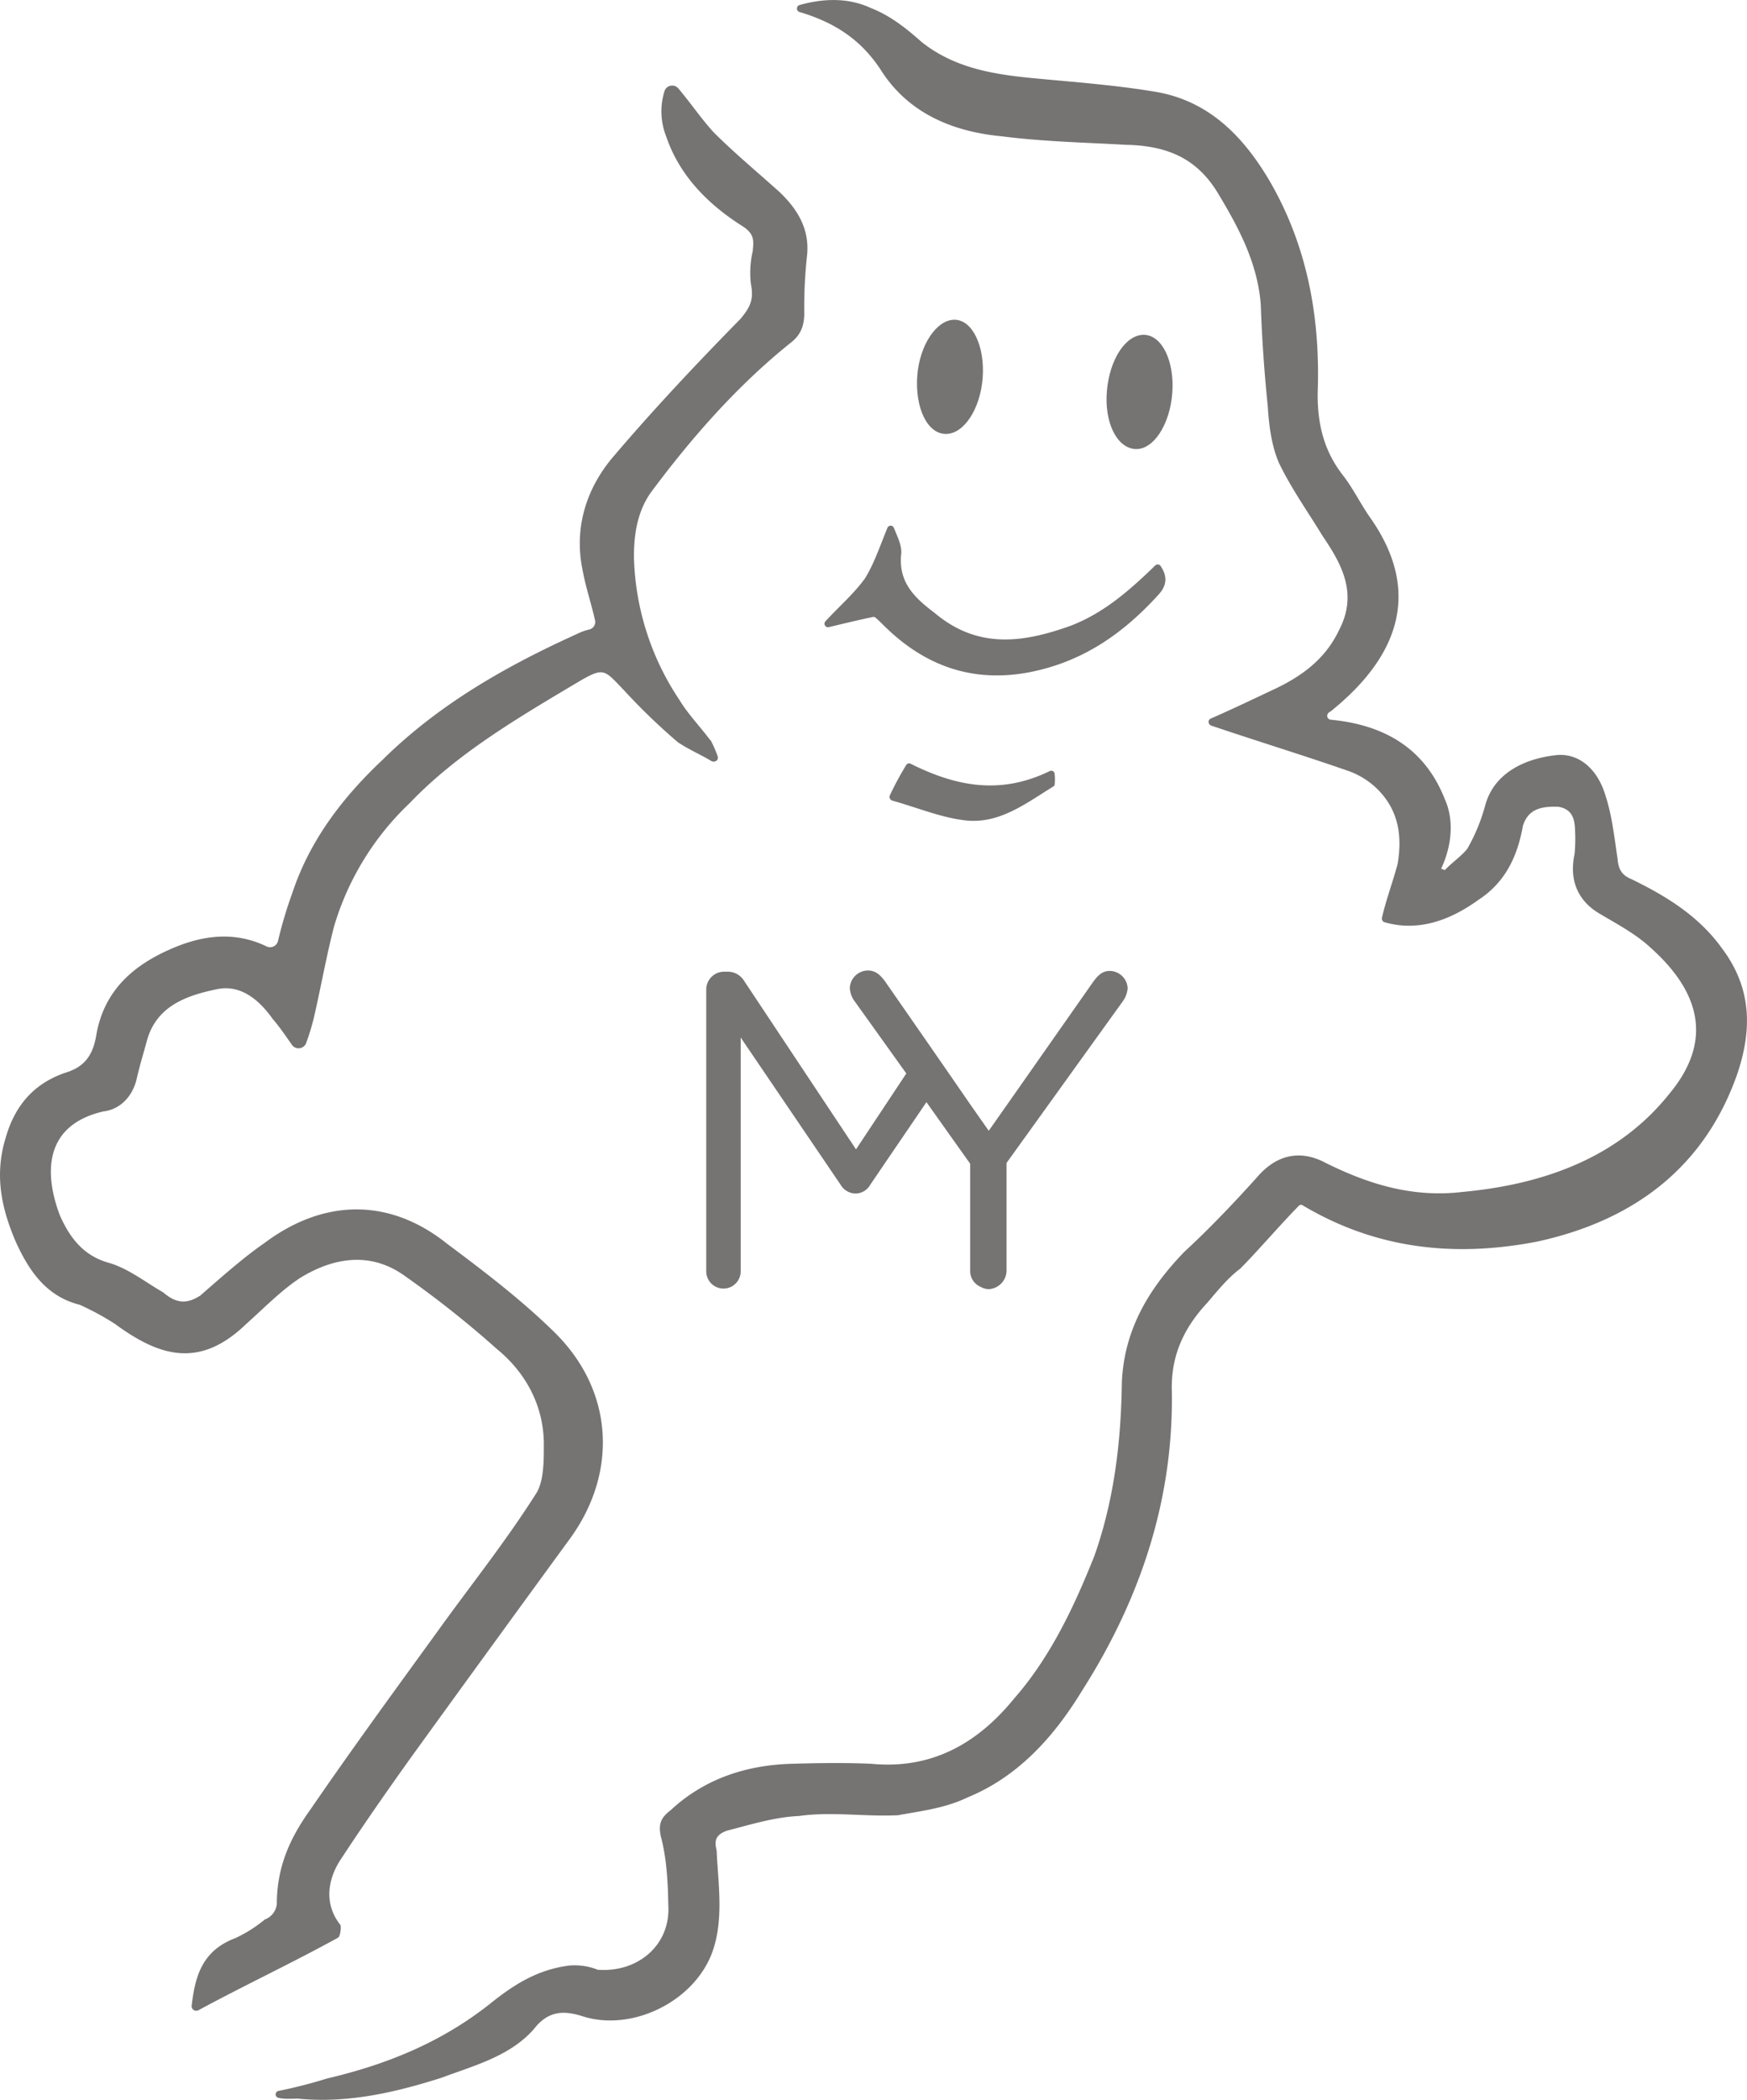
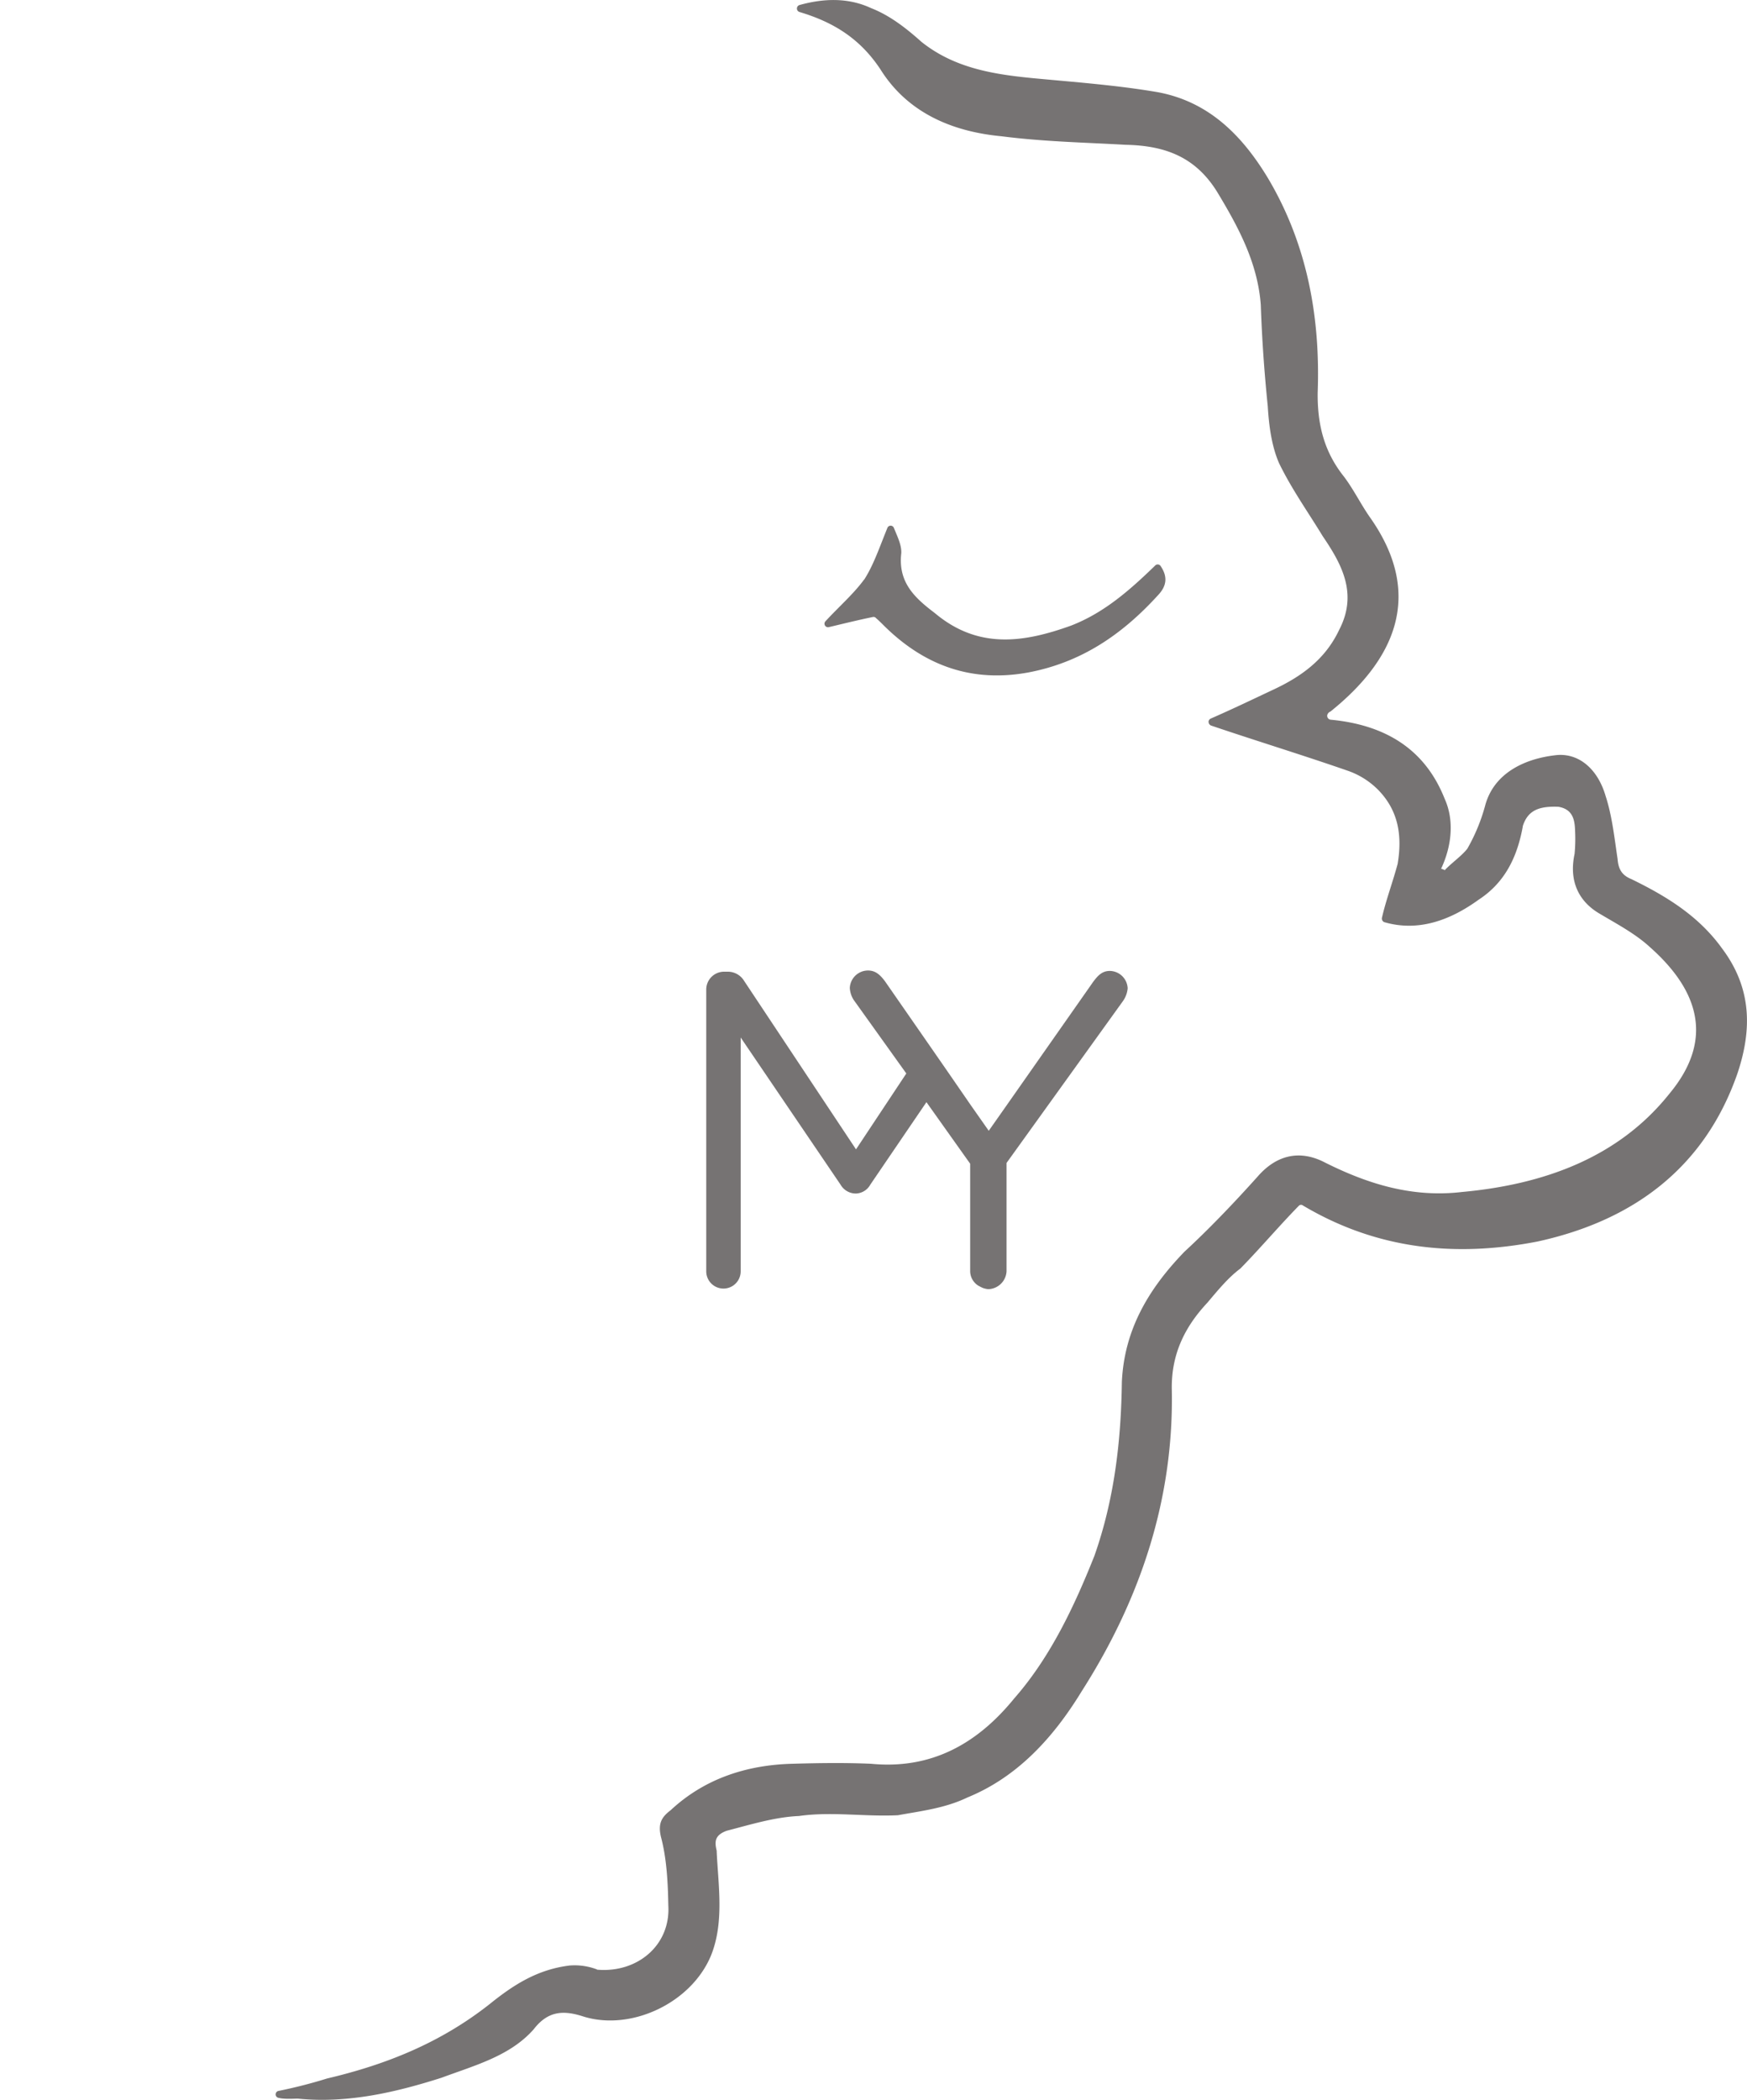
<svg xmlns="http://www.w3.org/2000/svg" viewBox="0 0 451.44 542.4">
  <defs>
    <style>.cls-1{fill:#767373;}</style>
  </defs>
  <title>Asset 1</title>
  <g id="Layer_2" data-name="Layer 2">
    <g id="Layer_1-2" data-name="Layer 1">
      <path class="cls-1" d="M188,251h-1a4.61,4.61,0,0,0-4.5,4.5v72.9a4.45,4.45,0,1,0,8.9,0V268l25.8,38a4.57,4.57,0,0,0,3.9,2.3,4.42,4.42,0,0,0,3.8-2.3l14.5-21.3,11.3,15.9v27.8a4.46,4.46,0,0,0,2.1,3.7c.1,0,.1.1.2.1a9.29,9.29,0,0,0,1,.5,6.11,6.11,0,0,0,1.3.3h.2a4.87,4.87,0,0,0,4.6-4.6v-28l30-41.7a6.74,6.74,0,0,0,1.3-3.4,4.7,4.7,0,0,0-4.6-4.5c-2,0-3.1,1.2-4.3,2.8L260,285.69l-4.5,6.4-4.7-6.7-6-8.7-5.2-7.5-10.9-15.7c-1.2-1.6-2.4-2.8-4.4-2.8a4.72,4.72,0,0,0-4.7,4.5,6.33,6.33,0,0,0,1,3.1l13.6,19-13,19.6-28.9-43.5A4.92,4.92,0,0,0,188,251Z" />
      <path class="cls-1" d="M445,245c-6.1-8.5-14.6-13.6-23.4-17.9-2.5-1-3.4-2.6-3.6-5.2-.8-5.3-1.4-11.1-3.1-16.3-2.1-7.2-7.2-11.3-13.1-10.5-7.7.9-15.7,4.5-18,12.9a47.2,47.2,0,0,1-4.5,11c0,.1-.1.1-.1.2-1.6,2-4.1,3.7-5.9,5.6-.1-.2-.7-.3-.9-.4,2.8-6,3.4-12.6.9-18.1-5.2-13.1-15.7-19.1-29.5-20.4a1,1,0,0,1-.7-1.5,1.34,1.34,0,0,1,.7-.6c16.7-13.4,24.2-30.1,10.4-49.9-2.5-3.5-4.4-7.5-7-10.9-5-6.3-6.8-13.3-6.7-21.6.7-19.2-2.6-38.1-12.8-55.3-6.8-11.3-15.5-19.9-28.6-22.3-10.5-1.8-21.5-2.6-32.1-3.6-10.3-1-20.4-2.6-28.9-9.4-3.8-3.4-8.1-6.8-13-8.7-6-2.8-12.4-2.5-18.5-.8a.94.94,0,0,0,0,1.8c8.7,2.6,15.6,6.8,20.9,14.8,7,11.2,18.5,16.1,31.3,17.3,10.9,1.4,21.5,1.6,32,2.2,10.1.2,18.1,3,23.8,12.3,5.3,8.8,10.4,18.1,11.2,29.1q.45,13,1.8,26.1c.3,5.1,1,10.3,2.9,14.7,3.3,6.8,7.6,12.8,11.3,18.9,4.9,7.2,9.1,14.8,4.3,24.1-3.6,7.7-9.8,12.2-17.4,15.7-5.1,2.4-10.3,4.9-15.8,7.3a1,1,0,0,0-.6.8,1.1,1.1,0,0,0,.6,1c11.8,4,23.6,7.6,35.4,11.7a20.47,20.47,0,0,1,7.8,4.9c5.1,5.2,6.3,11.5,5.1,18.9v.1c-1.3,4.9-3,9.3-4.1,14.1a1,1,0,0,0,.6,1.1c8.6,2.5,16.8-.3,24.4-5.8,6.9-4.5,10-11.2,11.4-18.9v-.1c1.3-4.1,4.2-5.2,9.2-5,3.6.6,4.2,3.2,4.3,5.9a41.42,41.42,0,0,1-.1,6.1v.1c-1.5,6.9.9,12.1,6.1,15.3,4.5,2.7,9.5,5.3,13.3,8.8,13.7,12.1,16,24.8,5.1,37.9-13.3,16.7-32.8,23.5-53.6,25.4-12.8,1.5-24.2-2-35.4-7.6-6.7-3.5-12.7-1.8-17.4,3.6-6.1,6.8-12.6,13.6-18.9,19.4-9.4,9.7-15.6,20.3-16.2,33.7-.2,14.6-1.8,29.9-7.1,44.9-5.1,12.8-11.3,26.1-20.7,36.8-9.6,11.8-21.5,18.4-37,16.9-6.8-.3-13.6-.2-20.4,0-11.5.3-22.5,3.7-31.4,12-2.4,1.8-3.3,3.5-2.5,6.9,1.5,5.6,1.8,12,1.9,17.7.6,10.3-8,17.4-18.2,16.6a.37.37,0,0,1-.3-.1,16.1,16.1,0,0,0-6.8-1h-.1c-8.4,1-14.6,5-20.8,10-12.7,10-26.7,15.6-42,19.2a127,127,0,0,1-12.5,3.2.91.91,0,0,0,0,1.8,7.84,7.84,0,0,0,1.4.2c1.4.1,2.5,0,3.5,0H77c12.9,1.3,25.5-1.7,37.1-5.4,8.6-3.2,17.7-5.6,23.8-12.5,3.7-4.8,7.7-5,12.9-3.3,12.3,3.8,27.8-3.5,32.9-15.7,3.5-8.6,1.9-18.2,1.5-26.9v-.2c-.5-2.2-.7-4,2.6-5.2,6.2-1.6,12.3-3.5,18.5-3.8h.1c8.4-1.2,17,.2,25.5-.2h.1c6-1.1,12.2-1.8,18-4.6,13-5.3,22.3-15.6,29.5-27.4,15.4-24.1,23.9-50.1,23.3-78.2-.1-8.6,3.1-15.7,9.2-22.2,2.7-3.2,5.4-6.5,8.5-8.8l.1-.1c5-5.1,10-11,15-16.1a.79.79,0,0,1,1.1-.1c19.2,11.4,39.5,13.4,60.6,9.3,24.3-5.3,43.1-18.7,51.7-43.5C452.73,266,452.73,255.29,445,245Z" />
-       <path class="cls-1" d="M87.93,497.19c-4.2-5.3-3.3-11.6,0-16.7,5.9-9,12.1-17.9,18.4-26.7q20.4-28.2,41-56.4c12.4-17.1,11.3-38.3-4.2-53.4-8.7-8.5-18.2-15.7-27.7-22.8-14.7-11.7-31.6-11.7-47.1-.1-5.5,3.8-11.1,8.8-16.5,13.5-.1.1-.2.2-.3.2-3.2,2-5.9,2-9.3-.9-.1-.1-.2-.1-.3-.2-4.2-2.4-8.6-5.9-13.5-7.4-6.8-1.8-10.3-6.5-12.8-12,0-.1,0-.1-.1-.2-4.5-11.8-3.6-23.6,11.2-27,4.3-.5,7.7-3.9,8.7-8.9.8-3.4,1.7-6.3,2.6-9.6,2.5-8.7,10.1-11.4,17.7-13,6.3-1.5,11.2,2.6,14.8,7.7a.1.1,0,0,0,.1.1c1.7,2,3.2,4.2,4.8,6.5a2.1,2.1,0,0,0,3.7-.5,61.45,61.45,0,0,0,2-6.6c1.8-7.8,3.2-15.8,5.2-23.5a72,72,0,0,1,19.5-31.8c12.5-13.1,28.6-22.4,44.2-31.7,6.1-3.5,6.2-2.7,11.2,2.5a159.12,159.12,0,0,0,13.9,13.4c.1.1.2.2.3.2,2.7,1.8,5.8,3.1,8.4,4.7a1.23,1.23,0,0,0,1.6-.4v-.1a1.1,1.1,0,0,0,0-.8,30.87,30.87,0,0,0-1.7-3.9.22.22,0,0,0-.2-.2c-2.6-3.5-5.8-6.8-7.9-10.3a69.37,69.37,0,0,1-11.8-36.5c-.1-6,.8-12.1,4.3-17.1,10.4-14,22.2-27.5,36-38.6,2.7-2,3.7-4.4,3.7-7.8a120.57,120.57,0,0,1,.7-14.7c.8-7-2.5-12.2-7.1-16.6-5.8-5.2-11.7-10.1-17-15.4-3.2-3.5-5.9-7.5-9.1-11.3a2.09,2.09,0,0,0-3.6.6,17.49,17.49,0,0,0,.4,11.7c3.5,10.4,11.2,17.9,20,23.4,2.6,1.8,2.7,3.3,2.4,6v.2a25.06,25.06,0,0,0-.5,8.5c.8,4-.1,6-2.7,9.1l-.1.1c-11.2,11.4-22.3,23.2-32.6,35.3-6.9,8-10.4,18.2-8.1,29.4.8,4.4,2.2,8.5,3.2,12.9a2,2,0,0,1-1.4,2.5,14.62,14.62,0,0,0-3.3,1.2c-18.3,8.3-35.6,18.1-50.2,32.5-10.3,9.7-18.8,20.8-23.3,34.4a112.22,112.22,0,0,0-3.7,12.4,2.1,2.1,0,0,1-2.9,1.4c-7.4-3.6-15.1-3.2-23-.1-10.8,4.3-19.1,11-21.1,23.3-.8,4.4-2.6,7.7-7.6,9.3-8,2.6-13.2,8.1-15.7,16.7-3.1,9.9-1.1,18.6,2.6,27.2,3.3,7.2,7.7,13.9,16.3,16.1.1,0,.2.1.3.1a70.25,70.25,0,0,1,9.3,5.1l.1.1c11.2,8.1,21.5,11.3,33.5-.3,4.4-3.9,8.9-8.6,14.1-12,9.1-5.5,18.6-6.6,27.3-.1a260.92,260.92,0,0,1,23.4,18.6c7.1,5.8,12,14.2,12.1,24.3,0,4,.1,9.3-1.8,12.7-8.3,13.1-17.2,24.1-25.8,36.1-11.1,15.3-22.2,30.5-32.7,45.8-5.1,7.1-8.7,14.6-8.7,24.5a4.82,4.82,0,0,1-3,3.9c-.1,0-.2.1-.3.2a35.84,35.84,0,0,1-7.1,4.5c-.1,0-.1.1-.2.1-8.6,3.2-10.5,9.7-11.4,17.5a1.16,1.16,0,0,0,1.1,1.3,1.27,1.27,0,0,0,.6-.1c12-6.5,24-12.1,36-18.7C88,500.39,88.23,497.49,87.93,497.19Z" />
      <path class="cls-1" d="M231,136.39a.9.9,0,0,0-1.7,0c-2,4.9-3.5,9.4-5.9,13.2a.1.1,0,0,1-.1.1c-2.7,3.7-6.3,6.8-10,10.8a.91.91,0,0,0,.9,1.5c3.8-.9,7.4-1.8,11.3-2.6a.86.86,0,0,1,.9.3c.6.5,1.4,1.3,2.2,2.1,10.4,10.2,22.6,14.6,37.2,11.9,13.6-2.6,24.1-9.7,33.4-19.9,2.3-2.4,2.6-4.8.7-7.6a.9.9,0,0,0-1.4-.1c-6.6,6.4-13.2,12.2-21.7,15.5-12.2,4.4-24,6.2-35.2-3.2-5-3.8-9.6-7.8-8.7-15.5C233,140.79,231.93,138.69,231,136.39Z" />
-       <path class="cls-1" d="M271.23,199.19c-12.9,6.3-24.5,3.8-35.9-1.9a.87.87,0,0,0-1.2.4,76.92,76.92,0,0,0-4.2,7.8,1,1,0,0,0,.6,1.3c6.4,1.8,12.2,4.2,18,5,9.2,1.5,16.3-4.1,23.6-8.6a.68.68,0,0,0,.4-.6,11.07,11.07,0,0,0,0-2.6A.88.88,0,0,0,271.23,199.19Z" />
-       <path class="cls-1" d="M302.93,101.49c.6-8.1-2.6-14.9-7.3-15s-8.9,6.3-9.6,14.5,2.6,14.7,7.3,15S302.33,109.69,302.93,101.49Z" />
-       <path class="cls-1" d="M244.33,112.09c4.7.1,9-6.4,9.6-14.5s-2.6-14.9-7.2-15-9.1,6.4-9.7,14.5S239.53,112,244.33,112.09Z" />
    </g>
  </g>
</svg>